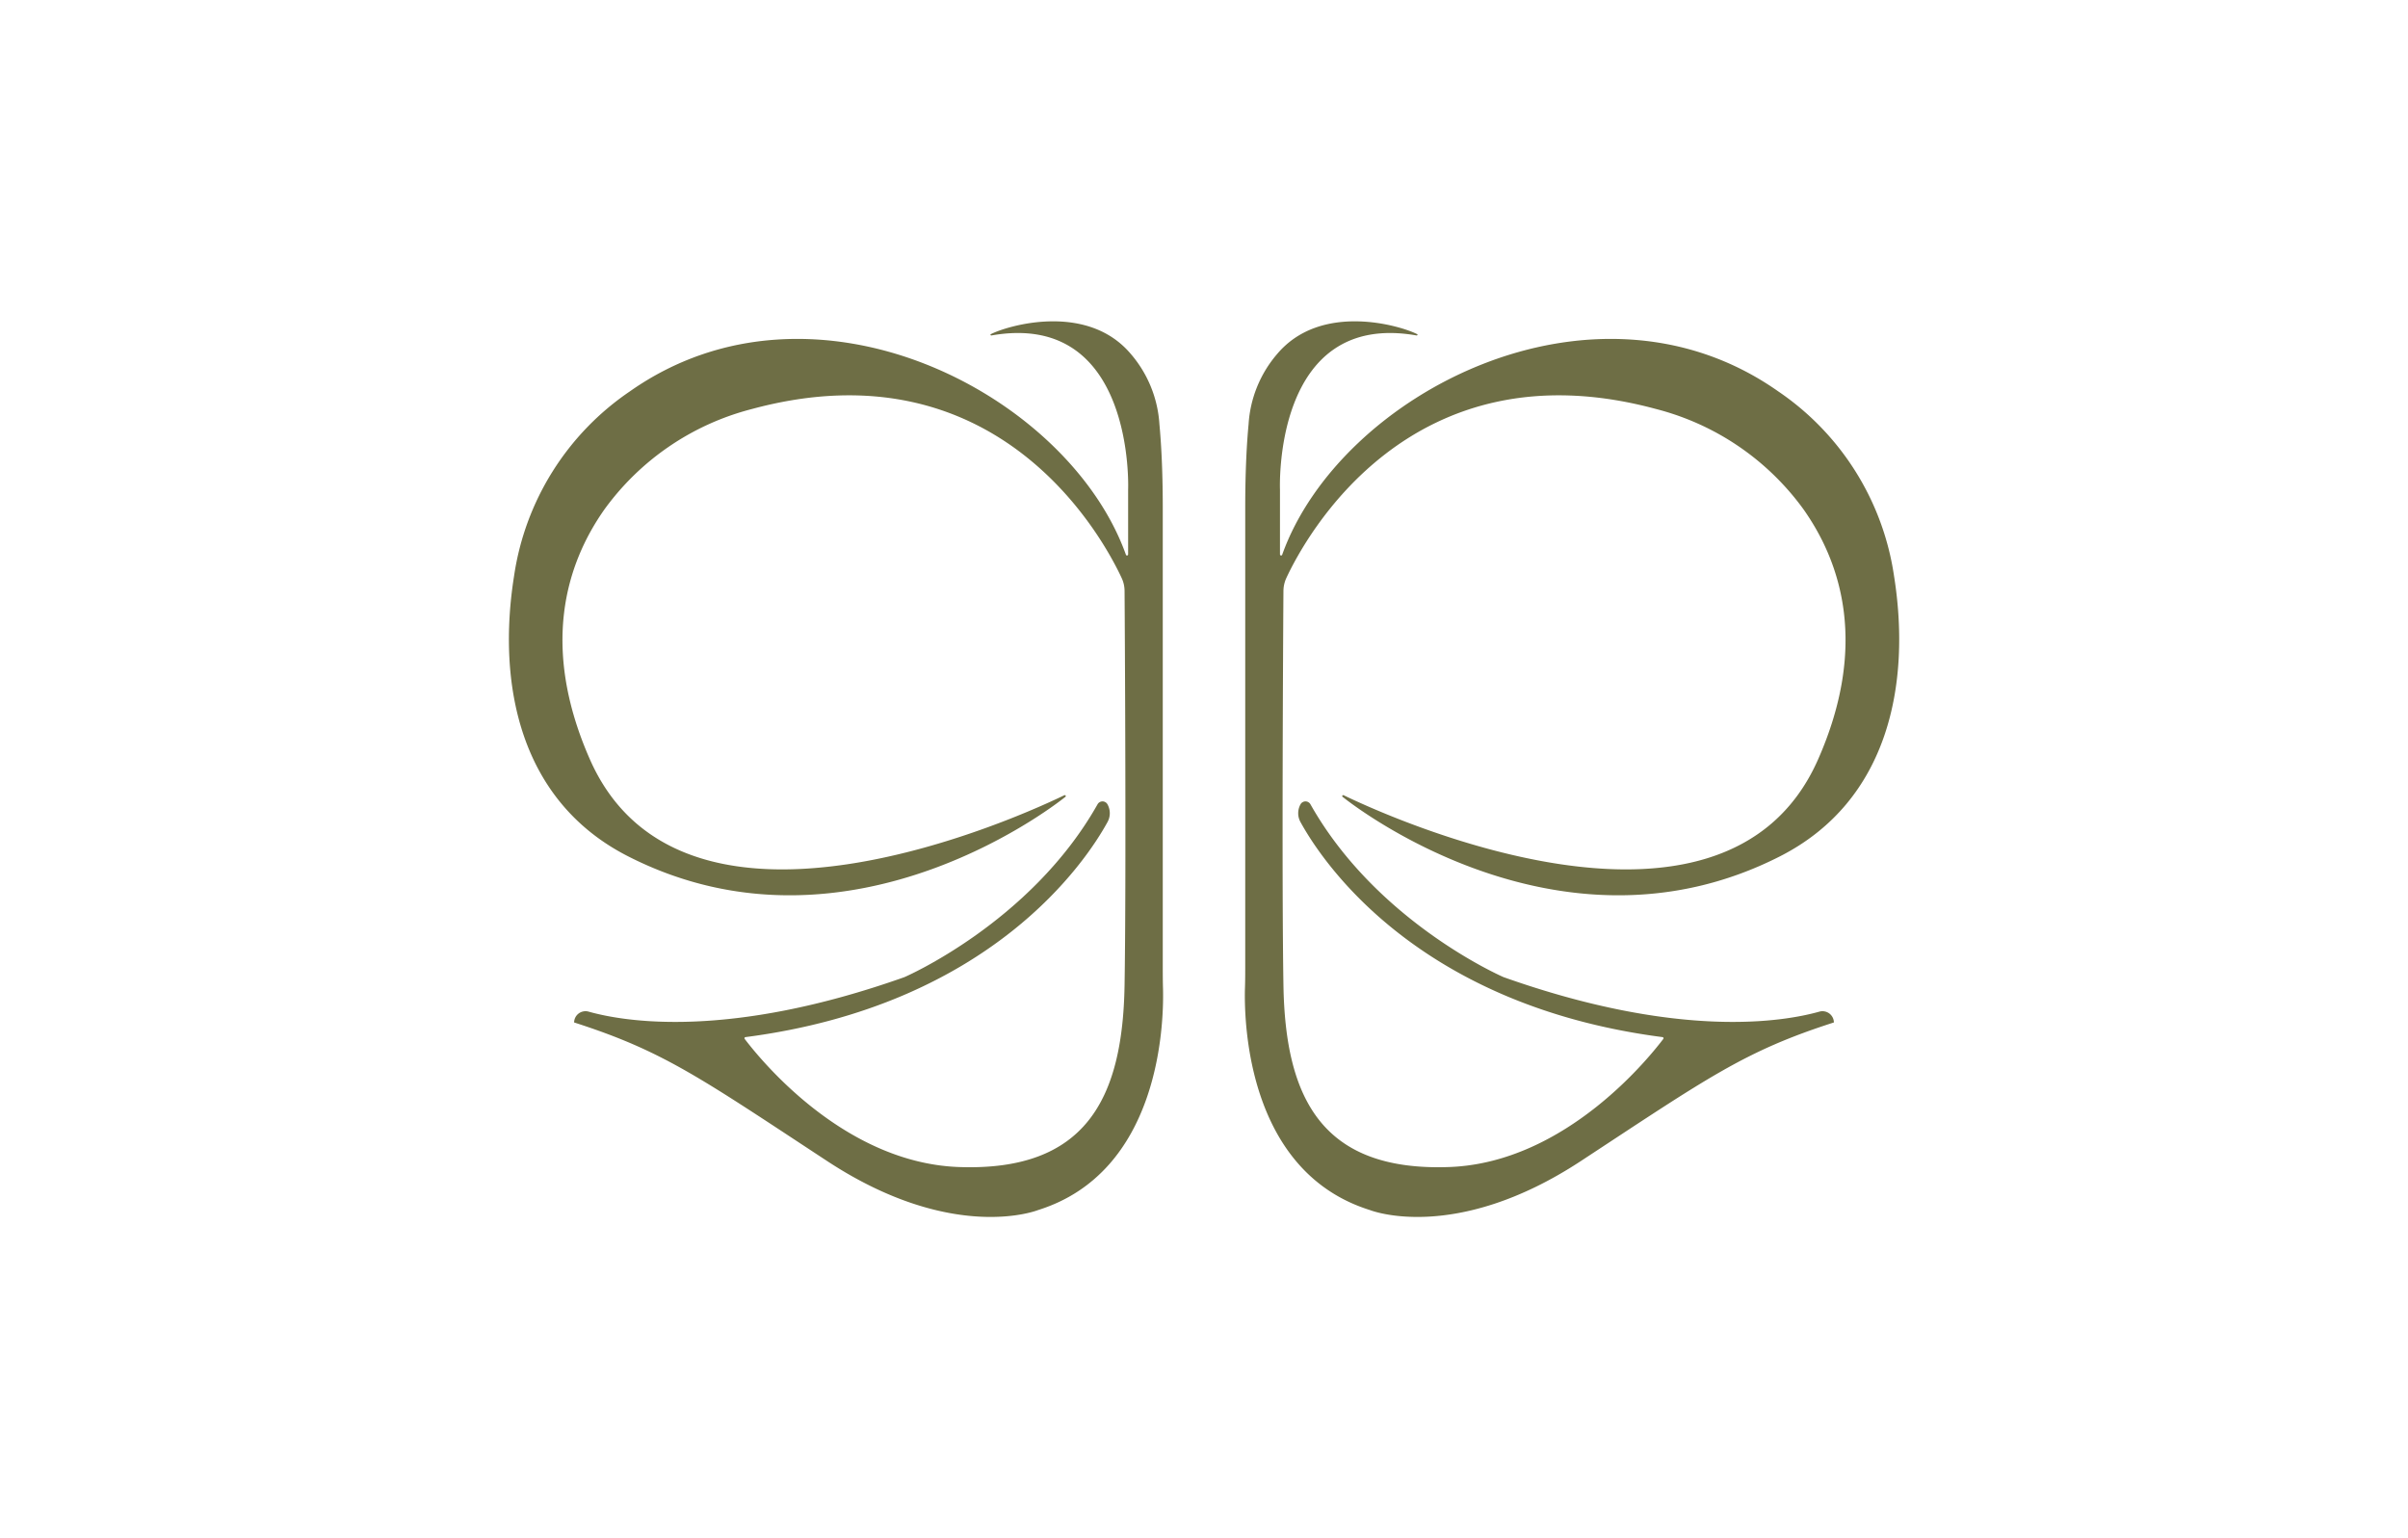
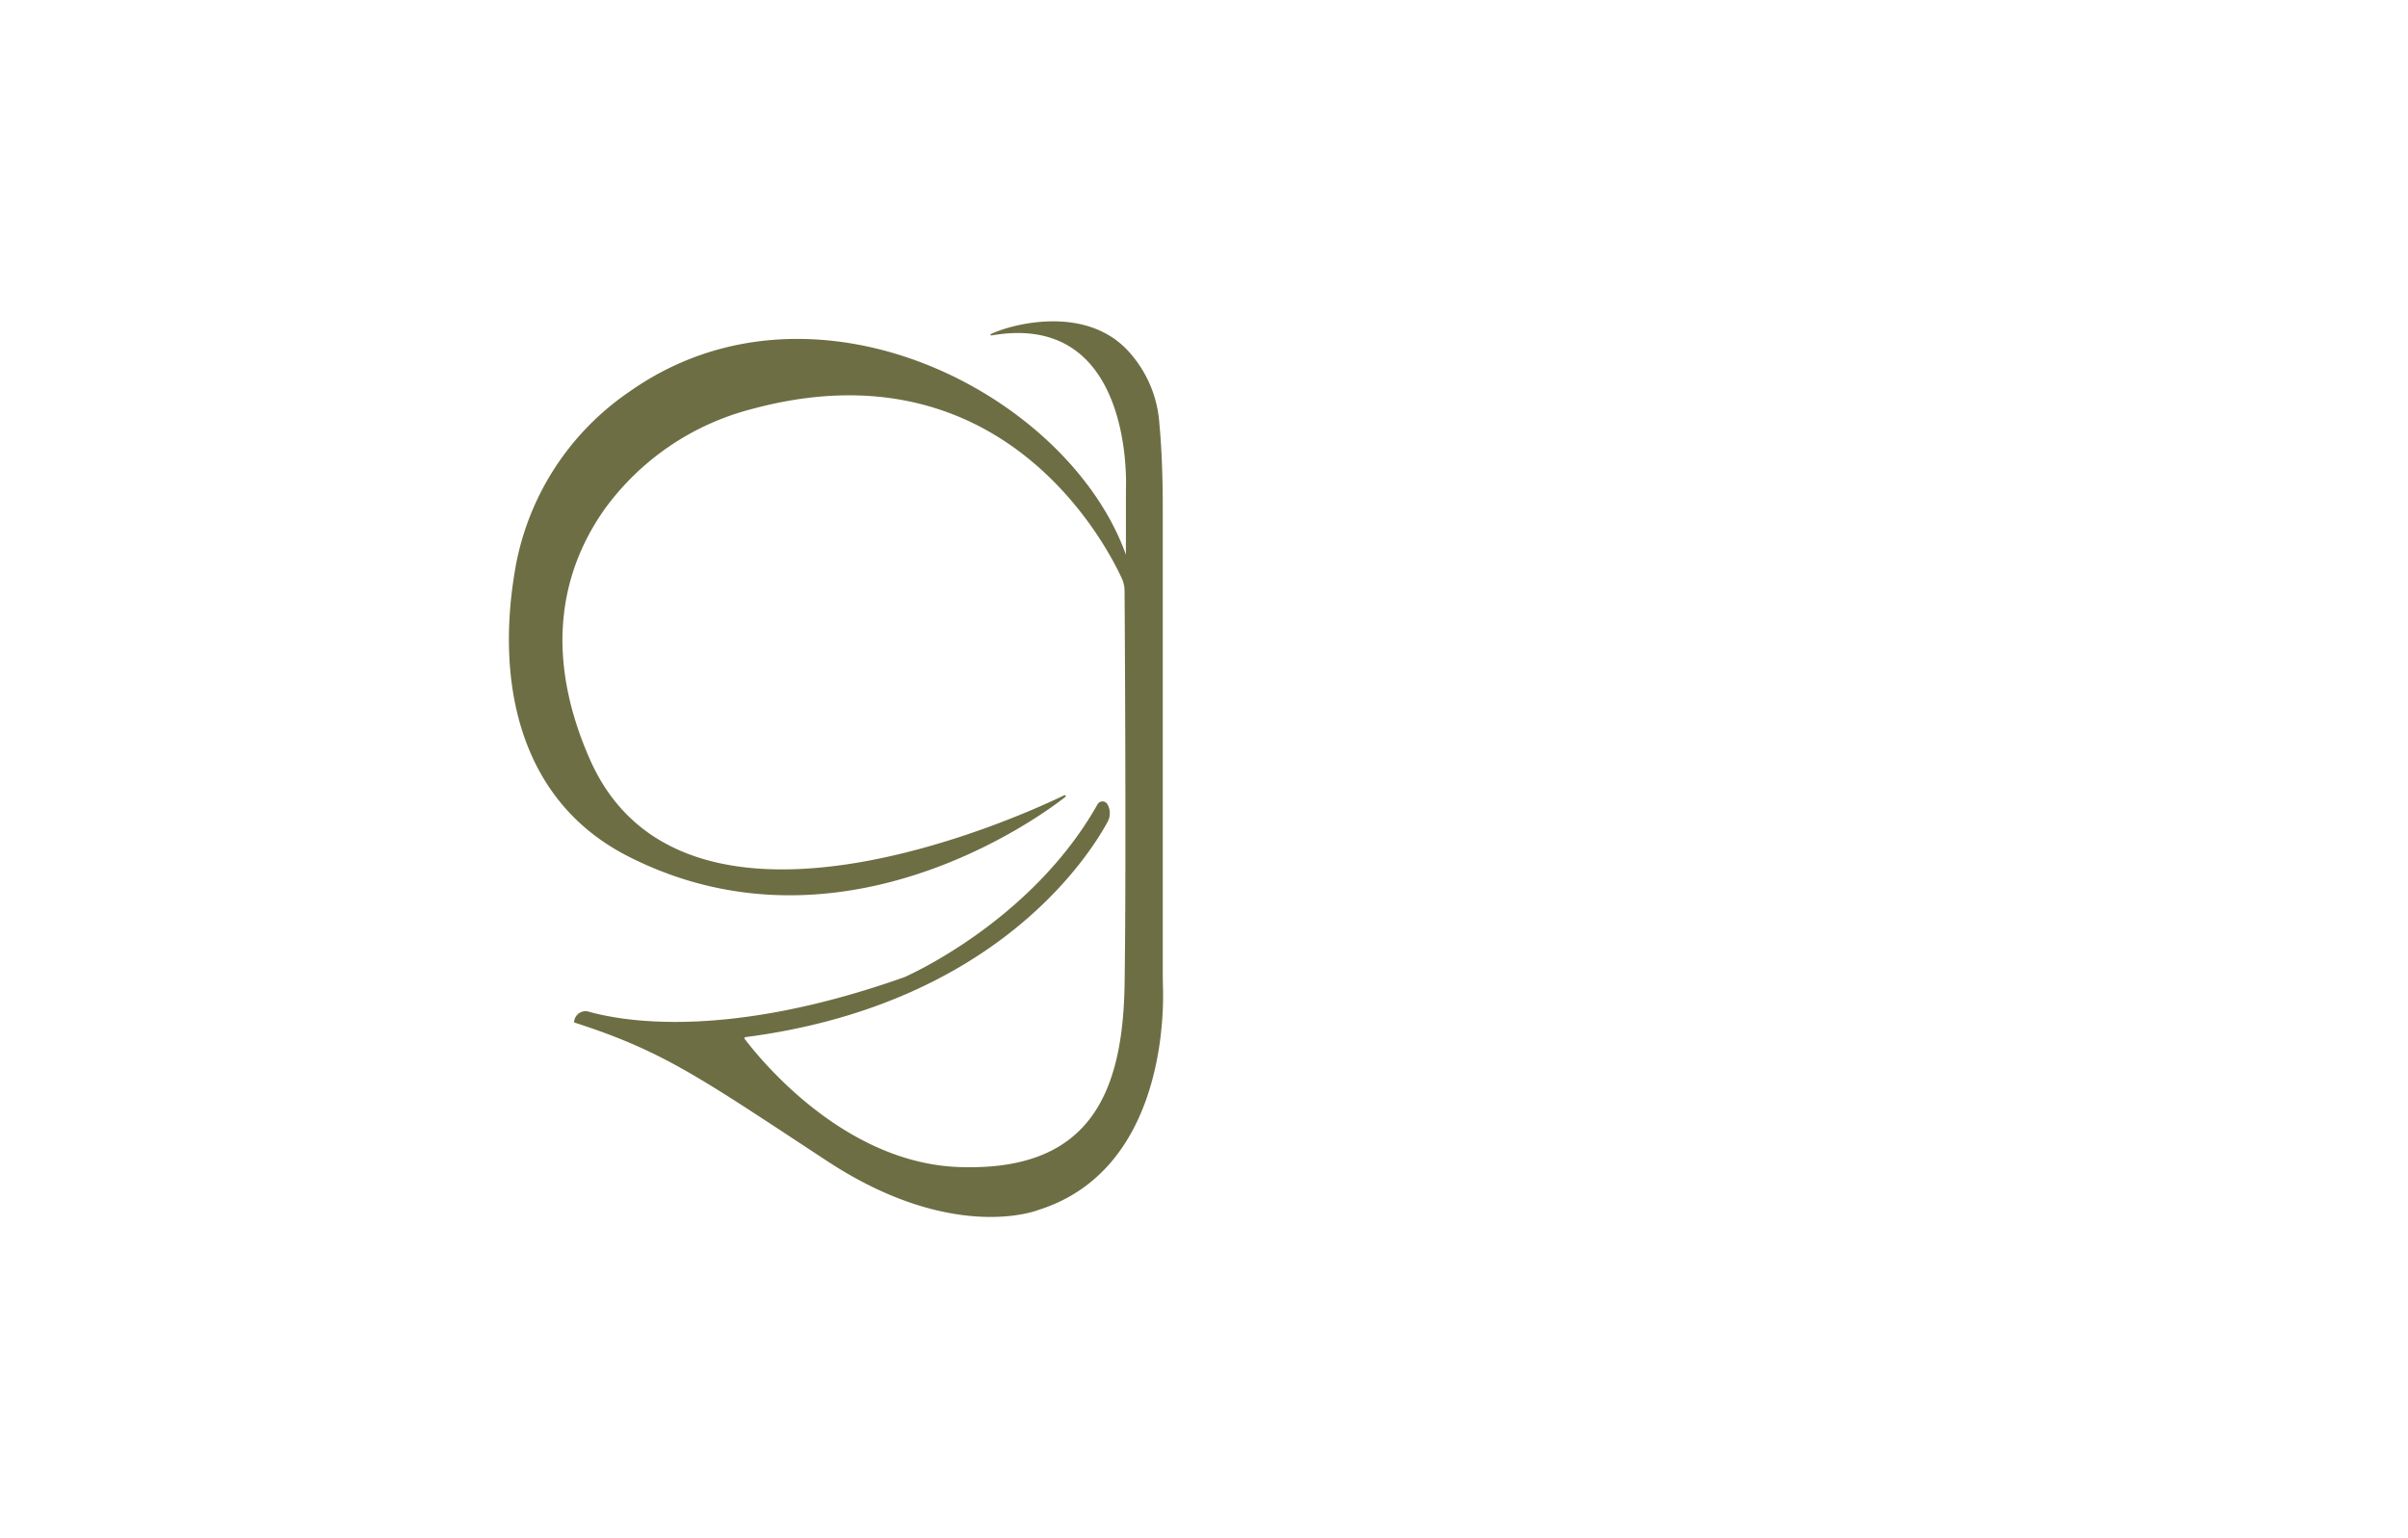
<svg xmlns="http://www.w3.org/2000/svg" id="Слой_1" data-name="Слой 1" viewBox="0 0 444.98 284.29">
  <defs>
    <style>
      .cls-1 {
        fill: #6e6e45;
      }
    </style>
  </defs>
  <g>
-     <path class="cls-1" d="M116,158.23c-20.12-10.29-24.15-32-21-51.8a50,50,0,0,1,21.4-34.1c34-23.93,81,.4,91.66,30.19a.21.21,0,0,0,.41-.07V90.52S209.84,57.32,183.2,62c-.15,0-.24-.17-.1-.24,3-1.55,17.78-6,25.91,3.71a22,22,0,0,1,5.24,12.91c.31,3.3.61,8.21.62,15.14,0,13.34,0,70.41,0,84.68,0,1.57,0,3.15.05,4.72.14,6.66-.7,33.71-23.08,40.72,0,0-15.64,6.29-39-9.06-23.63-15.52-30.24-20.3-46.75-25.61h0a2.11,2.11,0,0,1,2.68-2c6.69,1.88,25.94,5.12,58.35-6.37,0,0,23.37-10.07,35.7-31.95a1.05,1.05,0,0,1,1.83,0h0a3.37,3.37,0,0,1,0,3.3c-3.88,7.07-21.4,33.83-66.89,39.73a.21.21,0,0,0-.15.33c2,2.62,17.69,22.89,39.58,23.68,23.4.84,30.28-12.56,30.62-33.62.32-19.19.06-64.9,0-72.86a5.64,5.64,0,0,0-.54-2.39c-3.33-7.16-22.76-43.61-68.42-31.2a48.54,48.54,0,0,0-27.17,18.55c-7.08,10.06-11.86,25.33-2.67,46.18,17.45,39.57,81.24,9.75,87.68,6.62a.19.19,0,0,1,.24.26S157.56,179.46,116,158.23Z" />
-     <path class="cls-1" d="M329,158.23c20.12-10.29,24.15-32,21-51.8a50,50,0,0,0-21.4-34.1c-34-23.93-81,.4-91.66,30.19a.21.21,0,0,1-.41-.07V90.52S235.14,57.32,261.78,62c.15,0,.24-.17.1-.24-3-1.55-17.78-6-25.91,3.71a22,22,0,0,0-5.24,12.91c-.31,3.3-.61,8.21-.62,15.14,0,13.34,0,70.41,0,84.68,0,1.57,0,3.15-.06,4.72-.14,6.66.7,33.71,23.09,40.72,0,0,15.63,6.29,39-9.06,23.63-15.52,30.24-20.3,46.75-25.61h0a2.11,2.11,0,0,0-2.68-2c-6.69,1.88-25.94,5.12-58.35-6.37,0,0-23.37-10.07-35.7-31.95a1.05,1.05,0,0,0-1.83,0h0a3.37,3.37,0,0,0,0,3.3c3.88,7.07,21.4,33.83,66.89,39.73a.21.21,0,0,1,.15.33c-2,2.62-17.69,22.89-39.57,23.68-23.41.84-30.29-12.56-30.63-33.62-.32-19.19-.06-64.9,0-72.86a5.8,5.8,0,0,1,.54-2.39c3.33-7.16,22.76-43.61,68.42-31.2a48.54,48.54,0,0,1,27.17,18.55c7.08,10.06,11.86,25.33,2.67,46.18-17.45,39.57-81.24,9.75-87.68,6.62a.19.19,0,0,0-.24.26S287.42,179.46,329,158.23Z" />
+     <path class="cls-1" d="M116,158.23c-20.12-10.29-24.15-32-21-51.8a50,50,0,0,1,21.4-34.1c34-23.93,81,.4,91.66,30.19V90.52S209.84,57.32,183.2,62c-.15,0-.24-.17-.1-.24,3-1.55,17.78-6,25.91,3.71a22,22,0,0,1,5.24,12.91c.31,3.3.61,8.21.62,15.14,0,13.34,0,70.41,0,84.68,0,1.57,0,3.15.05,4.72.14,6.66-.7,33.71-23.08,40.72,0,0-15.64,6.29-39-9.06-23.63-15.52-30.24-20.3-46.75-25.61h0a2.11,2.11,0,0,1,2.68-2c6.69,1.88,25.94,5.12,58.35-6.37,0,0,23.37-10.07,35.7-31.95a1.05,1.05,0,0,1,1.83,0h0a3.37,3.37,0,0,1,0,3.3c-3.88,7.07-21.4,33.83-66.89,39.73a.21.21,0,0,0-.15.33c2,2.62,17.69,22.89,39.58,23.68,23.4.84,30.28-12.56,30.62-33.62.32-19.19.06-64.9,0-72.86a5.64,5.64,0,0,0-.54-2.39c-3.33-7.16-22.76-43.61-68.42-31.2a48.54,48.54,0,0,0-27.17,18.55c-7.08,10.06-11.86,25.33-2.67,46.18,17.45,39.57,81.24,9.75,87.68,6.62a.19.19,0,0,1,.24.26S157.56,179.46,116,158.23Z" />
  </g>
</svg>